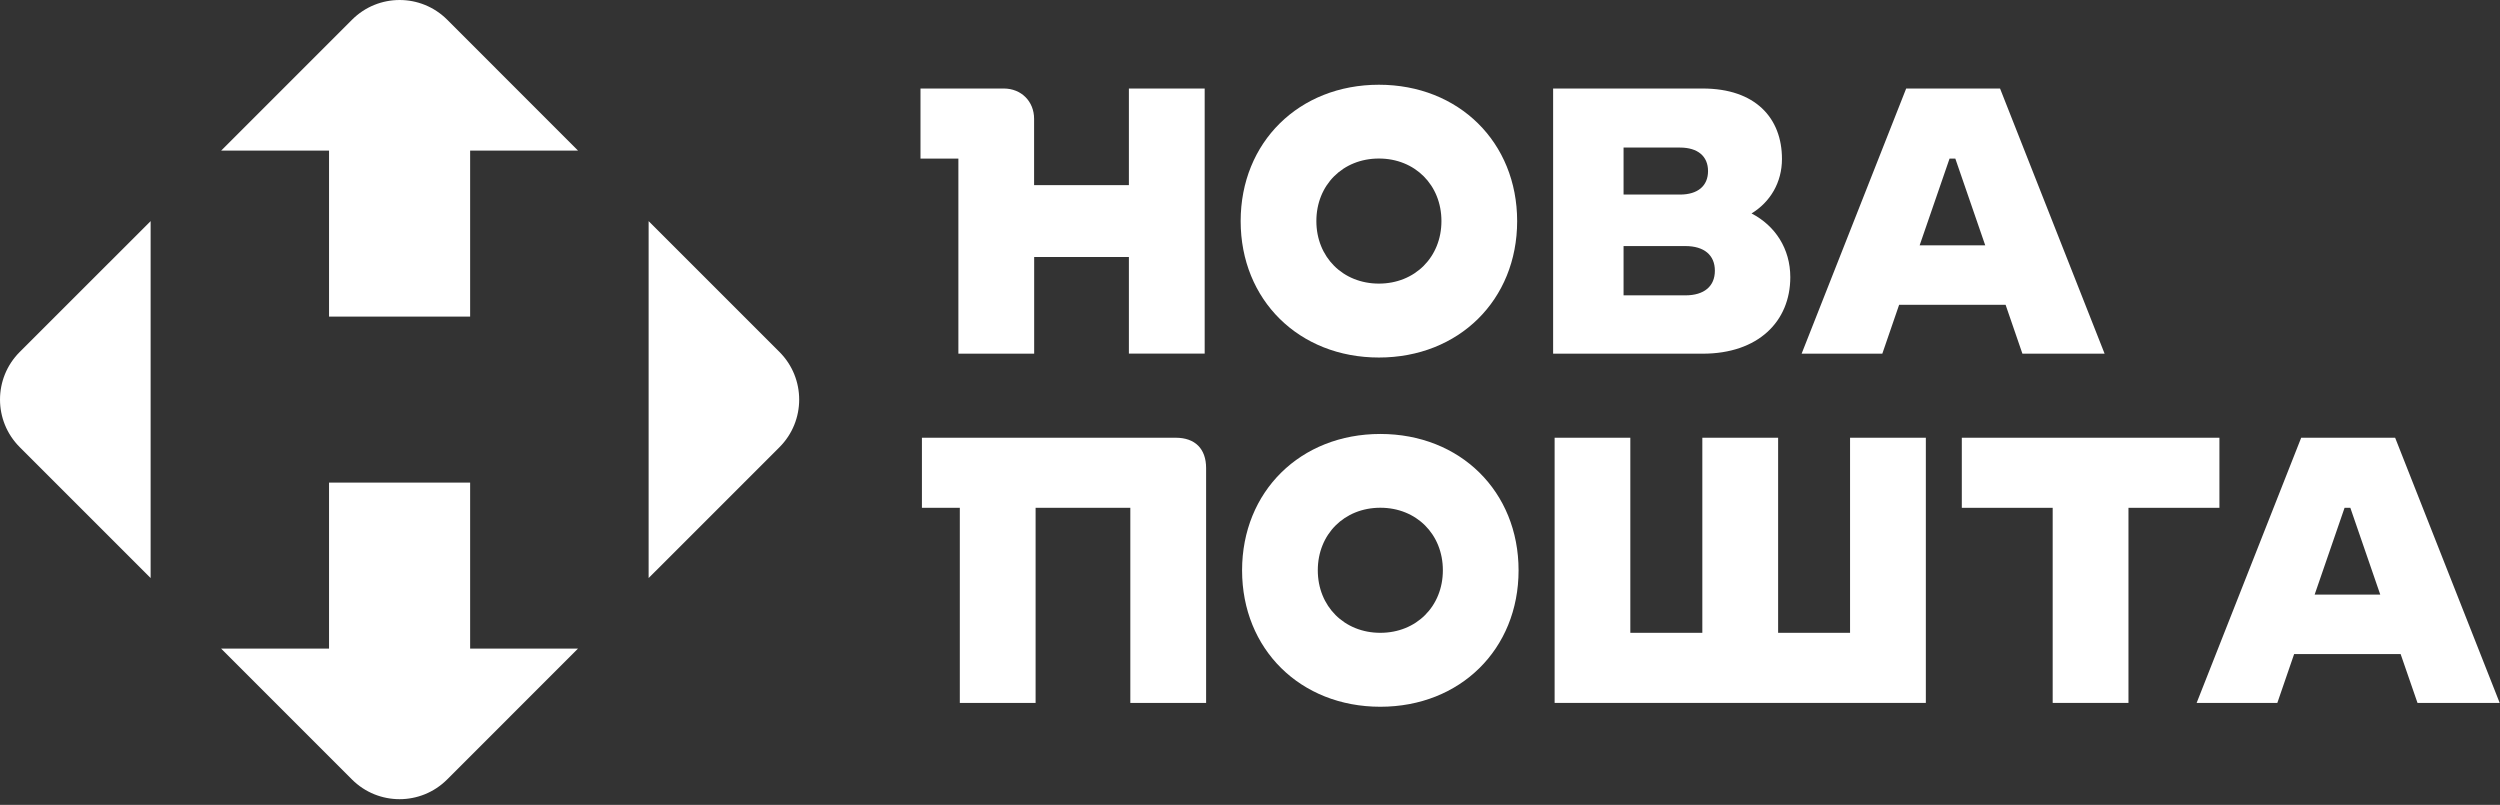
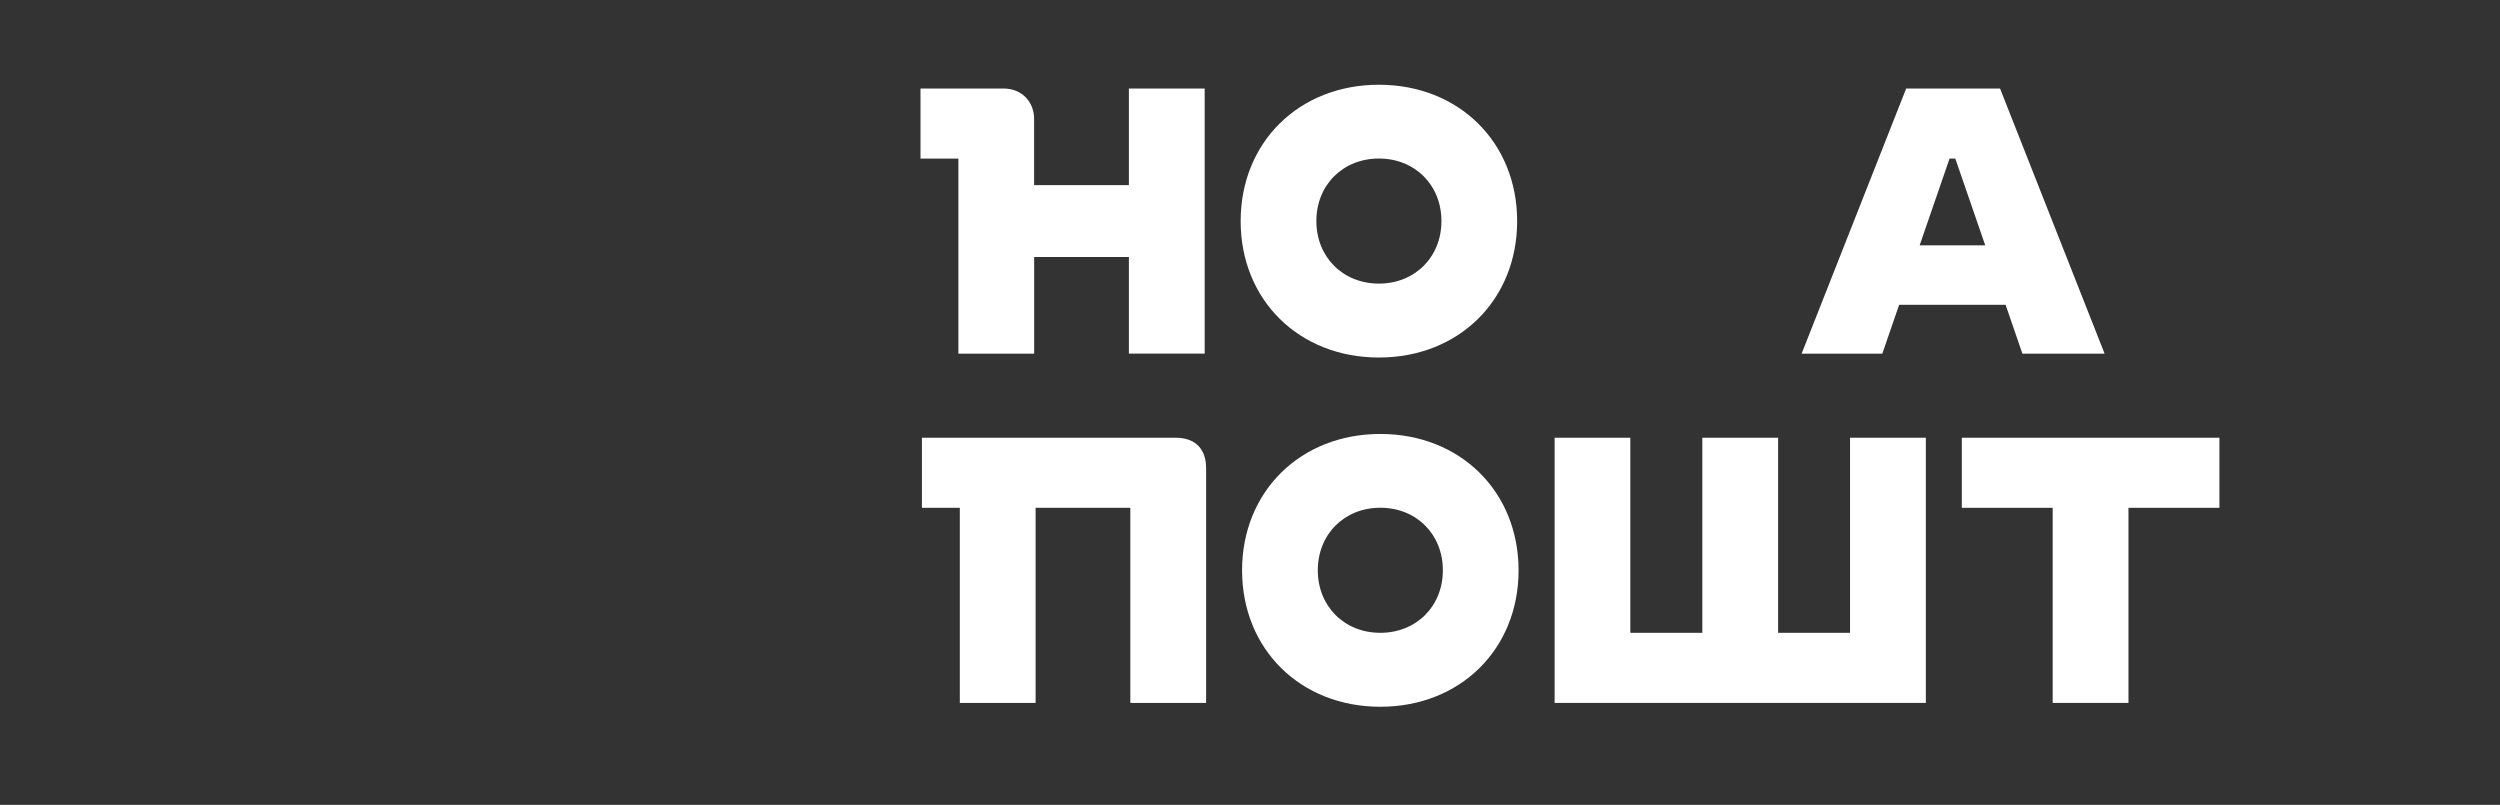
<svg xmlns="http://www.w3.org/2000/svg" width="351" height="113" viewBox="0 0 351 113" fill="none">
  <rect x="0" y="0" width="351" height="113" fill="#333333" stroke="none" />
-   <path d="M66.007 91.058V67.757H46.197V91.067H31.047L49.417 109.438C53.108 113.128 59.087 113.128 62.778 109.438L81.147 91.067H66.007V91.058ZM21.148 81.157V31.047L2.768 49.417C-0.922 53.108 -0.922 59.087 2.768 62.778L21.148 81.157ZM46.197 21.148V44.447H66.007V21.148H81.157L62.788 2.768C59.097 -0.922 53.117 -0.922 49.428 2.768L31.047 21.148H46.197ZM109.438 49.417L91.067 31.047V81.157L109.438 62.788C113.128 59.097 113.128 53.108 109.438 49.417Z" fill="white" />
  <path d="M158.487 25.988H145.187V16.677C145.187 14.227 143.377 12.428 140.937 12.428H136.947H134.557H129.237V22.267H134.557V49.657H145.197V36.087H158.497V49.648H169.137V12.428H158.497V25.988H158.487Z" fill="white" />
  <path d="M193.598 11.898C182.378 11.898 174.188 19.977 174.188 31.047C174.188 42.117 182.378 50.197 193.598 50.197C204.818 50.197 213.008 42.117 213.008 31.047C213.008 19.977 204.818 11.898 193.598 11.898ZM193.598 39.818C188.548 39.818 184.818 36.097 184.818 31.038C184.818 25.977 188.538 22.258 193.598 22.258C198.658 22.258 202.378 25.977 202.378 31.038C202.378 36.097 198.648 39.818 193.598 39.818Z" fill="white" />
-   <path d="M245.918 29.968C248.548 28.358 250.188 25.617 250.188 22.317C250.188 16.578 246.468 12.428 239.068 12.428H218.058V49.657H239.068C246.838 49.657 251.358 45.138 251.358 38.917C251.358 34.917 249.238 31.688 245.918 29.968ZM227.948 20.718H235.868C238.368 20.718 239.808 21.938 239.808 24.017C239.808 26.098 238.368 27.317 235.868 27.317H227.948V20.718ZM236.618 41.468H227.948V34.547H236.618C239.278 34.547 240.768 35.828 240.768 38.008C240.768 40.188 239.278 41.468 236.618 41.468Z" fill="white" />
  <path d="M267.627 12.428L252.947 49.657H264.277L266.637 42.797H281.587L283.947 49.657H295.487L280.807 12.428H267.627ZM269.517 34.447L273.717 22.267H274.527L278.727 34.447H269.517Z" fill="white" />
  <path d="M165.077 61.458H162.258H158.698H145.398H139.438H137.148H134.758H129.438V71.297H134.758V98.688H145.398V71.297H158.698V98.688H169.338V65.718C169.338 63.008 167.787 61.458 165.077 61.458Z" fill="white" />
  <path d="M193.798 60.928C182.578 60.928 174.388 69.007 174.388 80.078C174.388 91.147 182.578 99.228 193.798 99.228C205.018 99.228 213.208 91.147 213.208 80.078C213.208 69.007 205.018 60.928 193.798 60.928ZM193.798 88.847C188.748 88.847 185.018 85.127 185.018 80.067C185.018 75.017 188.738 71.287 193.798 71.287C198.858 71.287 202.578 75.007 202.578 80.067C202.578 85.127 198.848 88.847 193.798 88.847Z" fill="white" />
-   <path d="M259.748 88.847H249.648V61.458H239.008V88.847H228.898V61.458H218.268V98.688H223.268H228.898H259.748H266.348H270.388V61.458H259.748V88.847Z" fill="white" />
+   <path d="M259.748 88.847H249.648V61.458H239.008V88.847H228.898V61.458H218.268V98.688H223.268H259.748H266.348H270.388V61.458H259.748V88.847Z" fill="white" />
  <path d="M311.607 71.297V61.458H275.438V71.297H288.197V98.688H298.837V71.297H311.607Z" fill="white" />
-   <path d="M339.417 98.688H350.957L336.277 61.458H323.087L308.407 98.688H319.737L322.097 91.828H337.047L339.417 98.688ZM324.977 83.478L329.177 71.297H329.987L334.187 83.478H324.977Z" fill="white" />
</svg>